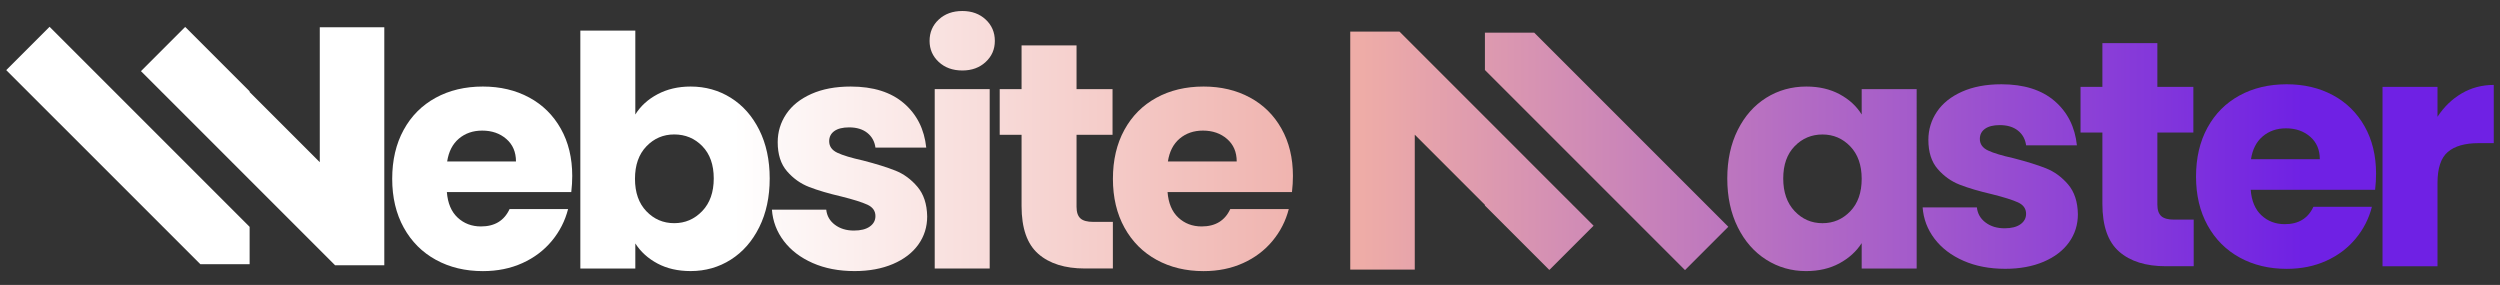
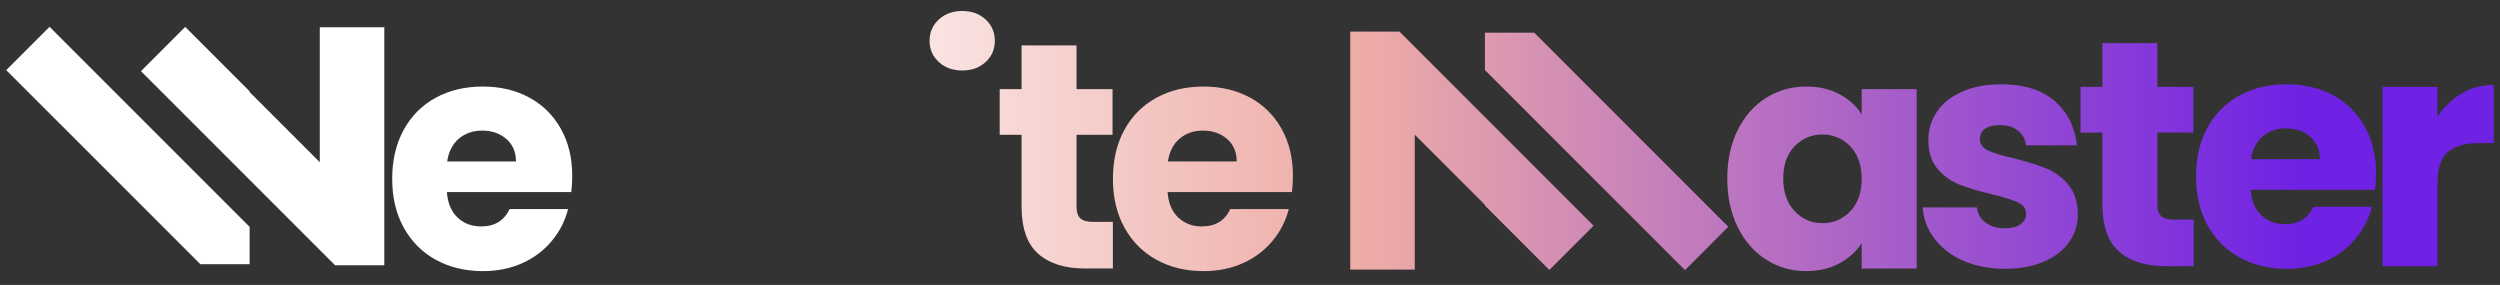
<svg xmlns="http://www.w3.org/2000/svg" version="1.1" id="Layer_1" x="0px" y="0px" viewBox="0 0 1202 137" style="enable-background:new 0 0 1202 137;" xml:space="preserve">
  <rect x="0" y="0" width="1202" height="137" fill="#333333" stroke="none" />
  <style type="text/css">
	.st0{fill:url(#SVGID_1_);}
	.st1{fill:url(#SVGID_00000118355820560152521370000016099793294958816643_);}
	.st2{fill:url(#SVGID_00000019664400110725584800000014145699031683855247_);}
	.st3{fill:url(#SVGID_00000153664055468843985150000000309197163763650458_);}
	.st4{fill:url(#SVGID_00000019654719043098123260000009246347978014961850_);}
	.st5{fill:url(#SVGID_00000134233610121020809400000014923696552377402277_);}
	.st6{fill:url(#SVGID_00000037654437328427549400000012595628649780844731_);}
	.st7{fill:url(#SVGID_00000153699093765444096130000010853599140201581985_);}
	.st8{fill:url(#SVGID_00000150782974391336780580000001800886993334161045_);}
	.st9{fill:url(#SVGID_00000140733748585576729610000009539803951628604593_);}
	.st10{fill:url(#SVGID_00000070095769874864574000000001747912211140473270_);}
	.st11{fill:url(#SVGID_00000065777269626855536750000012855945145813708710_);}
	.st12{fill:url(#SVGID_00000094588189231579044650000008064008101159581065_);}
	.st13{fill:url(#SVGID_00000137820859668857157340000011477481336930266301_);}
	.st14{fill:url(#SVGID_00000028312840229430936630000002972819164489806976_);}
	.st15{fill:url(#SVGID_00000030452292574059198210000002627403678944318882_);}
</style>
  <g>
    <linearGradient id="SVGID_1_" gradientUnits="userSpaceOnUse" x1="678.457" y1="85.975" x2="357.938" y2="85.975">
      <stop offset="0" style="stop-color:#EEACA7" />
      <stop offset="1" style="stop-color:#FFFFFF" />
    </linearGradient>
    <path class="st0" d="M254.42,46.87c-6.49-3.5-13.91-5.26-22.26-5.26c-8.56,0-16.13,1.8-22.72,5.41   c-6.6,3.61-11.72,8.76-15.38,15.46c-3.66,6.7-5.49,14.53-5.49,23.5s1.86,16.8,5.57,23.5c3.71,6.7,8.86,11.85,15.46,15.46   c6.59,3.61,14.12,5.41,22.57,5.41c7.01,0,13.34-1.29,19.01-3.86c5.67-2.57,10.38-6.13,14.14-10.67c3.76-4.53,6.36-9.63,7.81-15.3   h-28.13c-2.58,5.57-7.16,8.35-13.76,8.35c-4.43,0-8.17-1.42-11.21-4.25c-3.04-2.83-4.77-6.93-5.18-12.29h59.82   c0.31-2.68,0.46-5.26,0.46-7.73c0-8.65-1.83-16.23-5.49-22.72C265.98,55.37,260.91,50.37,254.42,46.87z M215,77.63   c0.72-4.74,2.6-8.4,5.64-10.98c3.04-2.57,6.77-3.86,11.21-3.86c4.64,0,8.5,1.34,11.59,4.02c3.09,2.68,4.64,6.29,4.64,10.82H215z" />
    <linearGradient id="SVGID_00000158023457485990096770000009953930474392759960_" gradientUnits="userSpaceOnUse" x1="673.007" y1="72.528" x2="352.488" y2="72.528">
      <stop offset="0" style="stop-color:#EEACA7" />
      <stop offset="1" style="stop-color:#FFFFFF" />
    </linearGradient>
-     <path style="fill:url(#SVGID_00000158023457485990096770000009953930474392759960_);" d="M351.37,47.02   c-5.77-3.61-12.21-5.41-19.32-5.41c-5.98,0-11.28,1.24-15.92,3.71c-4.64,2.47-8.19,5.72-10.67,9.74V14.72h-26.43V129.1h26.43   v-12.06c2.57,4.02,6.13,7.24,10.67,9.66c4.53,2.42,9.84,3.63,15.92,3.63c7.11,0,13.55-1.83,19.32-5.49   c5.77-3.66,10.33-8.86,13.68-15.61c3.35-6.75,5.02-14.55,5.02-23.42c0-8.86-1.68-16.64-5.02-23.34   C361.7,55.78,357.14,50.63,351.37,47.02z M337.61,101.51c-3.71,3.86-8.19,5.79-13.45,5.79c-5.26,0-9.72-1.91-13.37-5.72   c-3.66-3.81-5.49-9.01-5.49-15.61c0-6.59,1.83-11.8,5.49-15.61c3.66-3.81,8.12-5.72,13.37-5.72c5.36,0,9.87,1.88,13.52,5.64   c3.66,3.76,5.49,8.94,5.49,15.53C343.17,92.42,341.32,97.64,337.61,101.51z" />
    <linearGradient id="SVGID_00000125594717252237261280000017642443221806495367_" gradientUnits="userSpaceOnUse" x1="667.558" y1="85.975" x2="347.039" y2="85.975">
      <stop offset="0" style="stop-color:#EEACA7" />
      <stop offset="1" style="stop-color:#FFFFFF" />
    </linearGradient>
-     <path style="fill:url(#SVGID_00000125594717252237261280000017642443221806495367_);" d="M430.51,82.03   c-4.02-1.6-9.22-3.22-15.61-4.87c-5.56-1.23-9.66-2.47-12.29-3.71c-2.63-1.24-3.94-3.09-3.94-5.56c0-2.06,0.82-3.68,2.47-4.87   c1.65-1.18,4.02-1.78,7.11-1.78c3.61,0,6.52,0.88,8.73,2.63c2.21,1.75,3.53,4.12,3.94,7.11h24.42   c-0.93-8.86-4.51-15.97-10.74-21.33c-6.24-5.36-14.76-8.04-25.58-8.04c-7.32,0-13.63,1.19-18.94,3.56   c-5.31,2.37-9.33,5.59-12.06,9.66c-2.73,4.07-4.1,8.58-4.1,13.52c0,5.87,1.49,10.54,4.48,13.99c2.99,3.45,6.54,5.98,10.67,7.57   c4.12,1.6,9.27,3.12,15.46,4.56c5.77,1.44,9.94,2.76,12.52,3.94c2.57,1.19,3.86,3.01,3.86,5.49c0,2.06-0.9,3.74-2.71,5.02   c-1.8,1.29-4.35,1.93-7.65,1.93c-3.61,0-6.65-0.93-9.12-2.78c-2.47-1.86-3.86-4.27-4.17-7.26h-26.12   c0.41,5.56,2.32,10.59,5.72,15.07c3.4,4.48,8.04,8.01,13.91,10.59c5.87,2.58,12.57,3.86,20.09,3.86c7.01,0,13.16-1.14,18.47-3.4   c5.31-2.27,9.38-5.38,12.21-9.35c2.83-3.96,4.25-8.47,4.25-13.52c-0.1-5.97-1.68-10.74-4.72-14.3   C438.05,86.21,434.53,83.63,430.51,82.03z" />
    <linearGradient id="SVGID_00000167368264961330706620000014043541002840920992_" gradientUnits="userSpaceOnUse" x1="661.018" y1="19.589" x2="340.499" y2="19.589">
      <stop offset="0" style="stop-color:#EEACA7" />
      <stop offset="1" style="stop-color:#FFFFFF" />
    </linearGradient>
    <path style="fill:url(#SVGID_00000167368264961330706620000014043541002840920992_);" d="M462.71,5.29c-4.64,0-8.42,1.37-11.36,4.1   c-2.94,2.73-4.41,6.16-4.41,10.28c0,4.02,1.47,7.39,4.41,10.12c2.94,2.73,6.72,4.1,11.36,4.1c4.53,0,8.27-1.36,11.21-4.1   c2.94-2.73,4.4-6.1,4.4-10.12c0-4.12-1.47-7.55-4.4-10.28C470.98,6.66,467.24,5.29,462.71,5.29z" />
    <linearGradient id="SVGID_00000107585118780620603200000007460322122725677209_" gradientUnits="userSpaceOnUse" x1="661.018" y1="85.975" x2="340.499" y2="85.975">
      <stop offset="0" style="stop-color:#EEACA7" />
      <stop offset="1" style="stop-color:#FFFFFF" />
    </linearGradient>
-     <rect x="449.41" y="42.85" style="fill:url(#SVGID_00000107585118780620603200000007460322122725677209_);" width="26.43" height="86.25" />
    <linearGradient id="SVGID_00000177480846629118859340000015714914290492771465_" gradientUnits="userSpaceOnUse" x1="656.659" y1="75.465" x2="336.139" y2="75.465">
      <stop offset="0" style="stop-color:#EEACA7" />
      <stop offset="1" style="stop-color:#FFFFFF" />
    </linearGradient>
    <path style="fill:url(#SVGID_00000177480846629118859340000015714914290492771465_);" d="M519.46,104.99   c-1.24-1.13-1.86-2.99-1.86-5.56V64.8h17.31V42.85h-17.31V21.83h-26.43v21.02h-10.51V64.8h10.51v34.31   c0,10.61,2.68,18.26,8.04,22.95c5.36,4.69,12.83,7.03,22.41,7.03h13.45v-22.41h-9.43C522.76,106.69,520.7,106.12,519.46,104.99z" />
    <linearGradient id="SVGID_00000116226856793911114960000014312514803146660522_" gradientUnits="userSpaceOnUse" x1="651.209" y1="85.975" x2="330.69" y2="85.975">
      <stop offset="0" style="stop-color:#EEACA7" />
      <stop offset="1" style="stop-color:#FFFFFF" />
    </linearGradient>
    <path style="fill:url(#SVGID_00000116226856793911114960000014312514803146660522_);" d="M600.94,46.87   c-6.49-3.5-13.91-5.26-22.26-5.26c-8.56,0-16.13,1.8-22.72,5.41c-6.6,3.61-11.72,8.76-15.38,15.46c-3.66,6.7-5.49,14.53-5.49,23.5   s1.86,16.8,5.57,23.5c3.71,6.7,8.86,11.85,15.45,15.46c6.59,3.61,14.12,5.41,22.57,5.41c7.01,0,13.34-1.29,19.01-3.86   c5.67-2.57,10.38-6.13,14.14-10.67c3.76-4.53,6.36-9.63,7.81-15.3h-28.13c-2.58,5.57-7.16,8.35-13.76,8.35   c-4.43,0-8.17-1.42-11.21-4.25c-3.04-2.83-4.77-6.93-5.18-12.29h59.82c0.31-2.68,0.46-5.26,0.46-7.73c0-8.65-1.83-16.23-5.49-22.72   C612.51,55.37,607.43,50.37,600.94,46.87z M561.53,77.63c0.72-4.74,2.6-8.4,5.64-10.98c3.04-2.57,6.77-3.86,11.21-3.86   c4.64,0,8.5,1.34,11.59,4.02c3.09,2.68,4.64,6.29,4.64,10.82H561.53z" />
    <linearGradient id="SVGID_00000021077007786548754420000014263180807259418295_" gradientUnits="userSpaceOnUse" x1="654.899" y1="85.975" x2="1107.23" y2="85.975">
      <stop offset="0" style="stop-color:#EEACA7" />
      <stop offset="1" style="stop-color:#6F21E4" />
    </linearGradient>
    <path style="fill:url(#SVGID_00000021077007786548754420000014263180807259418295_);" d="M895.1,55.06   c-2.47-4.02-6-7.26-10.59-9.74c-4.58-2.47-9.92-3.71-16-3.71c-7.11,0-13.55,1.8-19.32,5.41c-5.77,3.61-10.33,8.76-13.68,15.46   c-3.35,6.7-5.03,14.48-5.03,23.34c0,8.86,1.68,16.67,5.03,23.42c3.35,6.75,7.91,11.95,13.68,15.61c5.77,3.66,12.16,5.49,19.17,5.49   c6.08,0,11.41-1.24,16-3.71c4.58-2.47,8.17-5.72,10.74-9.74v12.21h26.43V42.85H895.1V55.06z M889.61,101.59   c-3.66,3.81-8.11,5.72-13.37,5.72c-5.26,0-9.71-1.93-13.37-5.79c-3.66-3.87-5.49-9.09-5.49-15.69c0-6.59,1.83-11.77,5.49-15.53   c3.66-3.76,8.12-5.64,13.37-5.64c5.26,0,9.71,1.91,13.37,5.72c3.66,3.81,5.49,9.02,5.49,15.61   C895.1,92.57,893.27,97.78,889.61,101.59z" />
    <linearGradient id="SVGID_00000047770957443279741640000000288384862289822646_" gradientUnits="userSpaceOnUse" x1="654.899" y1="84.885" x2="1107.23" y2="84.885">
      <stop offset="0" style="stop-color:#EEACA7" />
      <stop offset="1" style="stop-color:#6F21E4" />
    </linearGradient>
    <path style="fill:url(#SVGID_00000047770957443279741640000000288384862289822646_);" d="M983.75,80.94   c-4.02-1.6-9.22-3.22-15.61-4.87c-5.56-1.23-9.66-2.47-12.29-3.71c-2.63-1.24-3.94-3.09-3.94-5.56c0-2.06,0.82-3.68,2.47-4.87   c1.65-1.18,4.02-1.78,7.11-1.78c3.61,0,6.52,0.88,8.73,2.63c2.21,1.75,3.53,4.12,3.94,7.11h24.42   c-0.93-8.86-4.51-15.97-10.74-21.33c-6.24-5.36-14.76-8.04-25.58-8.04c-7.32,0-13.63,1.19-18.94,3.56   c-5.31,2.37-9.33,5.59-12.06,9.66c-2.73,4.07-4.1,8.58-4.1,13.52c0,5.87,1.49,10.54,4.48,13.99c2.99,3.45,6.54,5.98,10.66,7.57   c4.12,1.6,9.27,3.12,15.46,4.56c5.77,1.44,9.94,2.76,12.52,3.94c2.57,1.19,3.86,3.01,3.86,5.49c0,2.06-0.9,3.74-2.71,5.02   c-1.8,1.29-4.35,1.93-7.65,1.93c-3.61,0-6.65-0.93-9.12-2.78c-2.47-1.86-3.86-4.27-4.17-7.26H924.4   c0.41,5.56,2.32,10.59,5.72,15.07c3.4,4.48,8.04,8.01,13.91,10.59c5.87,2.58,12.57,3.86,20.09,3.86c7.01,0,13.16-1.14,18.47-3.4   c5.31-2.27,9.38-5.38,12.21-9.35c2.83-3.96,4.25-8.47,4.25-13.52c-0.1-5.97-1.68-10.74-4.71-14.3   C991.3,85.12,987.77,82.54,983.75,80.94z" />
    <linearGradient id="SVGID_00000140717321535194007840000013692502951186377373_" gradientUnits="userSpaceOnUse" x1="654.899" y1="74.375" x2="1107.23" y2="74.375">
      <stop offset="0" style="stop-color:#EEACA7" />
      <stop offset="1" style="stop-color:#6F21E4" />
    </linearGradient>
    <path style="fill:url(#SVGID_00000140717321535194007840000013692502951186377373_);" d="M1039.12,103.9   c-1.24-1.13-1.86-2.99-1.86-5.56V63.71h17.31V41.76h-17.31V20.74h-26.43v21.02h-10.51v21.95h10.51v34.31   c0,10.61,2.68,18.26,8.04,22.95c5.36,4.69,12.83,7.03,22.41,7.03h13.45V105.6h-9.43C1042.42,105.6,1040.36,105.03,1039.12,103.9z" />
    <linearGradient id="SVGID_00000042727744087821143380000001465716179276934815_" gradientUnits="userSpaceOnUse" x1="654.899" y1="84.885" x2="1107.23" y2="84.885">
      <stop offset="0" style="stop-color:#EEACA7" />
      <stop offset="1" style="stop-color:#6F21E4" />
    </linearGradient>
    <path style="fill:url(#SVGID_00000042727744087821143380000001465716179276934815_);" d="M1121.7,45.78   c-6.49-3.5-13.91-5.26-22.26-5.26c-8.56,0-16.13,1.8-22.72,5.41c-6.6,3.61-11.72,8.76-15.38,15.46c-3.66,6.7-5.49,14.53-5.49,23.5   s1.86,16.8,5.57,23.5c3.71,6.7,8.86,11.85,15.46,15.46c6.59,3.61,14.12,5.41,22.57,5.41c7.01,0,13.34-1.29,19.01-3.86   c5.67-2.57,10.38-6.13,14.14-10.67c3.76-4.53,6.36-9.63,7.81-15.3h-28.13c-2.58,5.57-7.16,8.35-13.76,8.35   c-4.43,0-8.17-1.42-11.21-4.25c-3.04-2.83-4.77-6.93-5.18-12.29h59.82c0.31-2.68,0.46-5.26,0.46-7.73c0-8.65-1.83-16.23-5.49-22.72   C1133.26,54.28,1128.19,49.28,1121.7,45.78z M1082.28,76.54c0.72-4.74,2.6-8.4,5.64-10.98c3.04-2.57,6.77-3.86,11.21-3.86   c4.64,0,8.5,1.34,11.59,4.02c3.09,2.68,4.64,6.29,4.64,10.82H1082.28z" />
    <linearGradient id="SVGID_00000113328384824074634410000012912924442371869358_" gradientUnits="userSpaceOnUse" x1="654.899" y1="84.421" x2="1107.23" y2="84.421">
      <stop offset="0" style="stop-color:#EEACA7" />
      <stop offset="1" style="stop-color:#6F21E4" />
    </linearGradient>
    <path style="fill:url(#SVGID_00000113328384824074634410000012912924442371869358_);" d="M1183.54,44.93   c-4.64,2.73-8.5,6.47-11.59,11.21V41.76h-26.43v86.25h26.43V87.98c0-7.11,1.65-12.08,4.95-14.91c3.3-2.83,8.24-4.25,14.84-4.25   h7.26V40.83C1193.33,40.83,1188.18,42.2,1183.54,44.93z" />
    <linearGradient id="SVGID_00000176727219344026315440000003687350498461099165_" gradientUnits="userSpaceOnUse" x1="686.086" y1="69.952" x2="365.567" y2="69.952">
      <stop offset="0" style="stop-color:#EEACA7" />
      <stop offset="1" style="stop-color:#FFFFFF" />
    </linearGradient>
    <polygon style="fill:url(#SVGID_00000176727219344026315440000003687350498461099165_);" points="3,33.71 96.32,127.02    120.02,127.02 120.02,109.07 23.83,12.88  " />
    <linearGradient id="SVGID_00000146494604755712671030000017608041907873333414_" gradientUnits="userSpaceOnUse" x1="686.086" y1="70.214" x2="365.567" y2="70.214">
      <stop offset="0" style="stop-color:#EEACA7" />
      <stop offset="1" style="stop-color:#FFFFFF" />
    </linearGradient>
    <polygon style="fill:url(#SVGID_00000146494604755712671030000017608041907873333414_);" points="153.75,77.98 120.02,44.25    120.02,43.91 89,12.89 89,13.23 88.87,13.1 67.77,34.21 89,55.43 120.02,86.46 161.1,127.54 184.77,127.54 184.77,13.1    153.75,13.1  " />
    <linearGradient id="SVGID_00000036234341526052672870000011334553683512871840_" gradientUnits="userSpaceOnUse" x1="654.899" y1="72.785" x2="1107.23" y2="72.785">
      <stop offset="0" style="stop-color:#EEACA7" />
      <stop offset="1" style="stop-color:#6F21E4" />
    </linearGradient>
    <polygon style="fill:url(#SVGID_00000036234341526052672870000011334553683512871840_);" points="713.95,15.71 713.95,33.67    810.14,129.86 830.97,109.03 737.65,15.71  " />
    <linearGradient id="SVGID_00000034799622978211642010000013627297314430337721_" gradientUnits="userSpaceOnUse" x1="654.899" y1="72.523" x2="1107.23" y2="72.523">
      <stop offset="0" style="stop-color:#EEACA7" />
      <stop offset="1" style="stop-color:#6F21E4" />
    </linearGradient>
    <polygon style="fill:url(#SVGID_00000034799622978211642010000013627297314430337721_);" points="713.95,56.28 672.87,15.2    649.2,15.2 649.2,129.63 680.22,129.63 680.22,64.76 713.95,98.49 713.95,98.83 744.97,129.85 744.97,129.51 745.1,129.63    766.2,108.53 744.97,87.3  " />
  </g>
</svg>